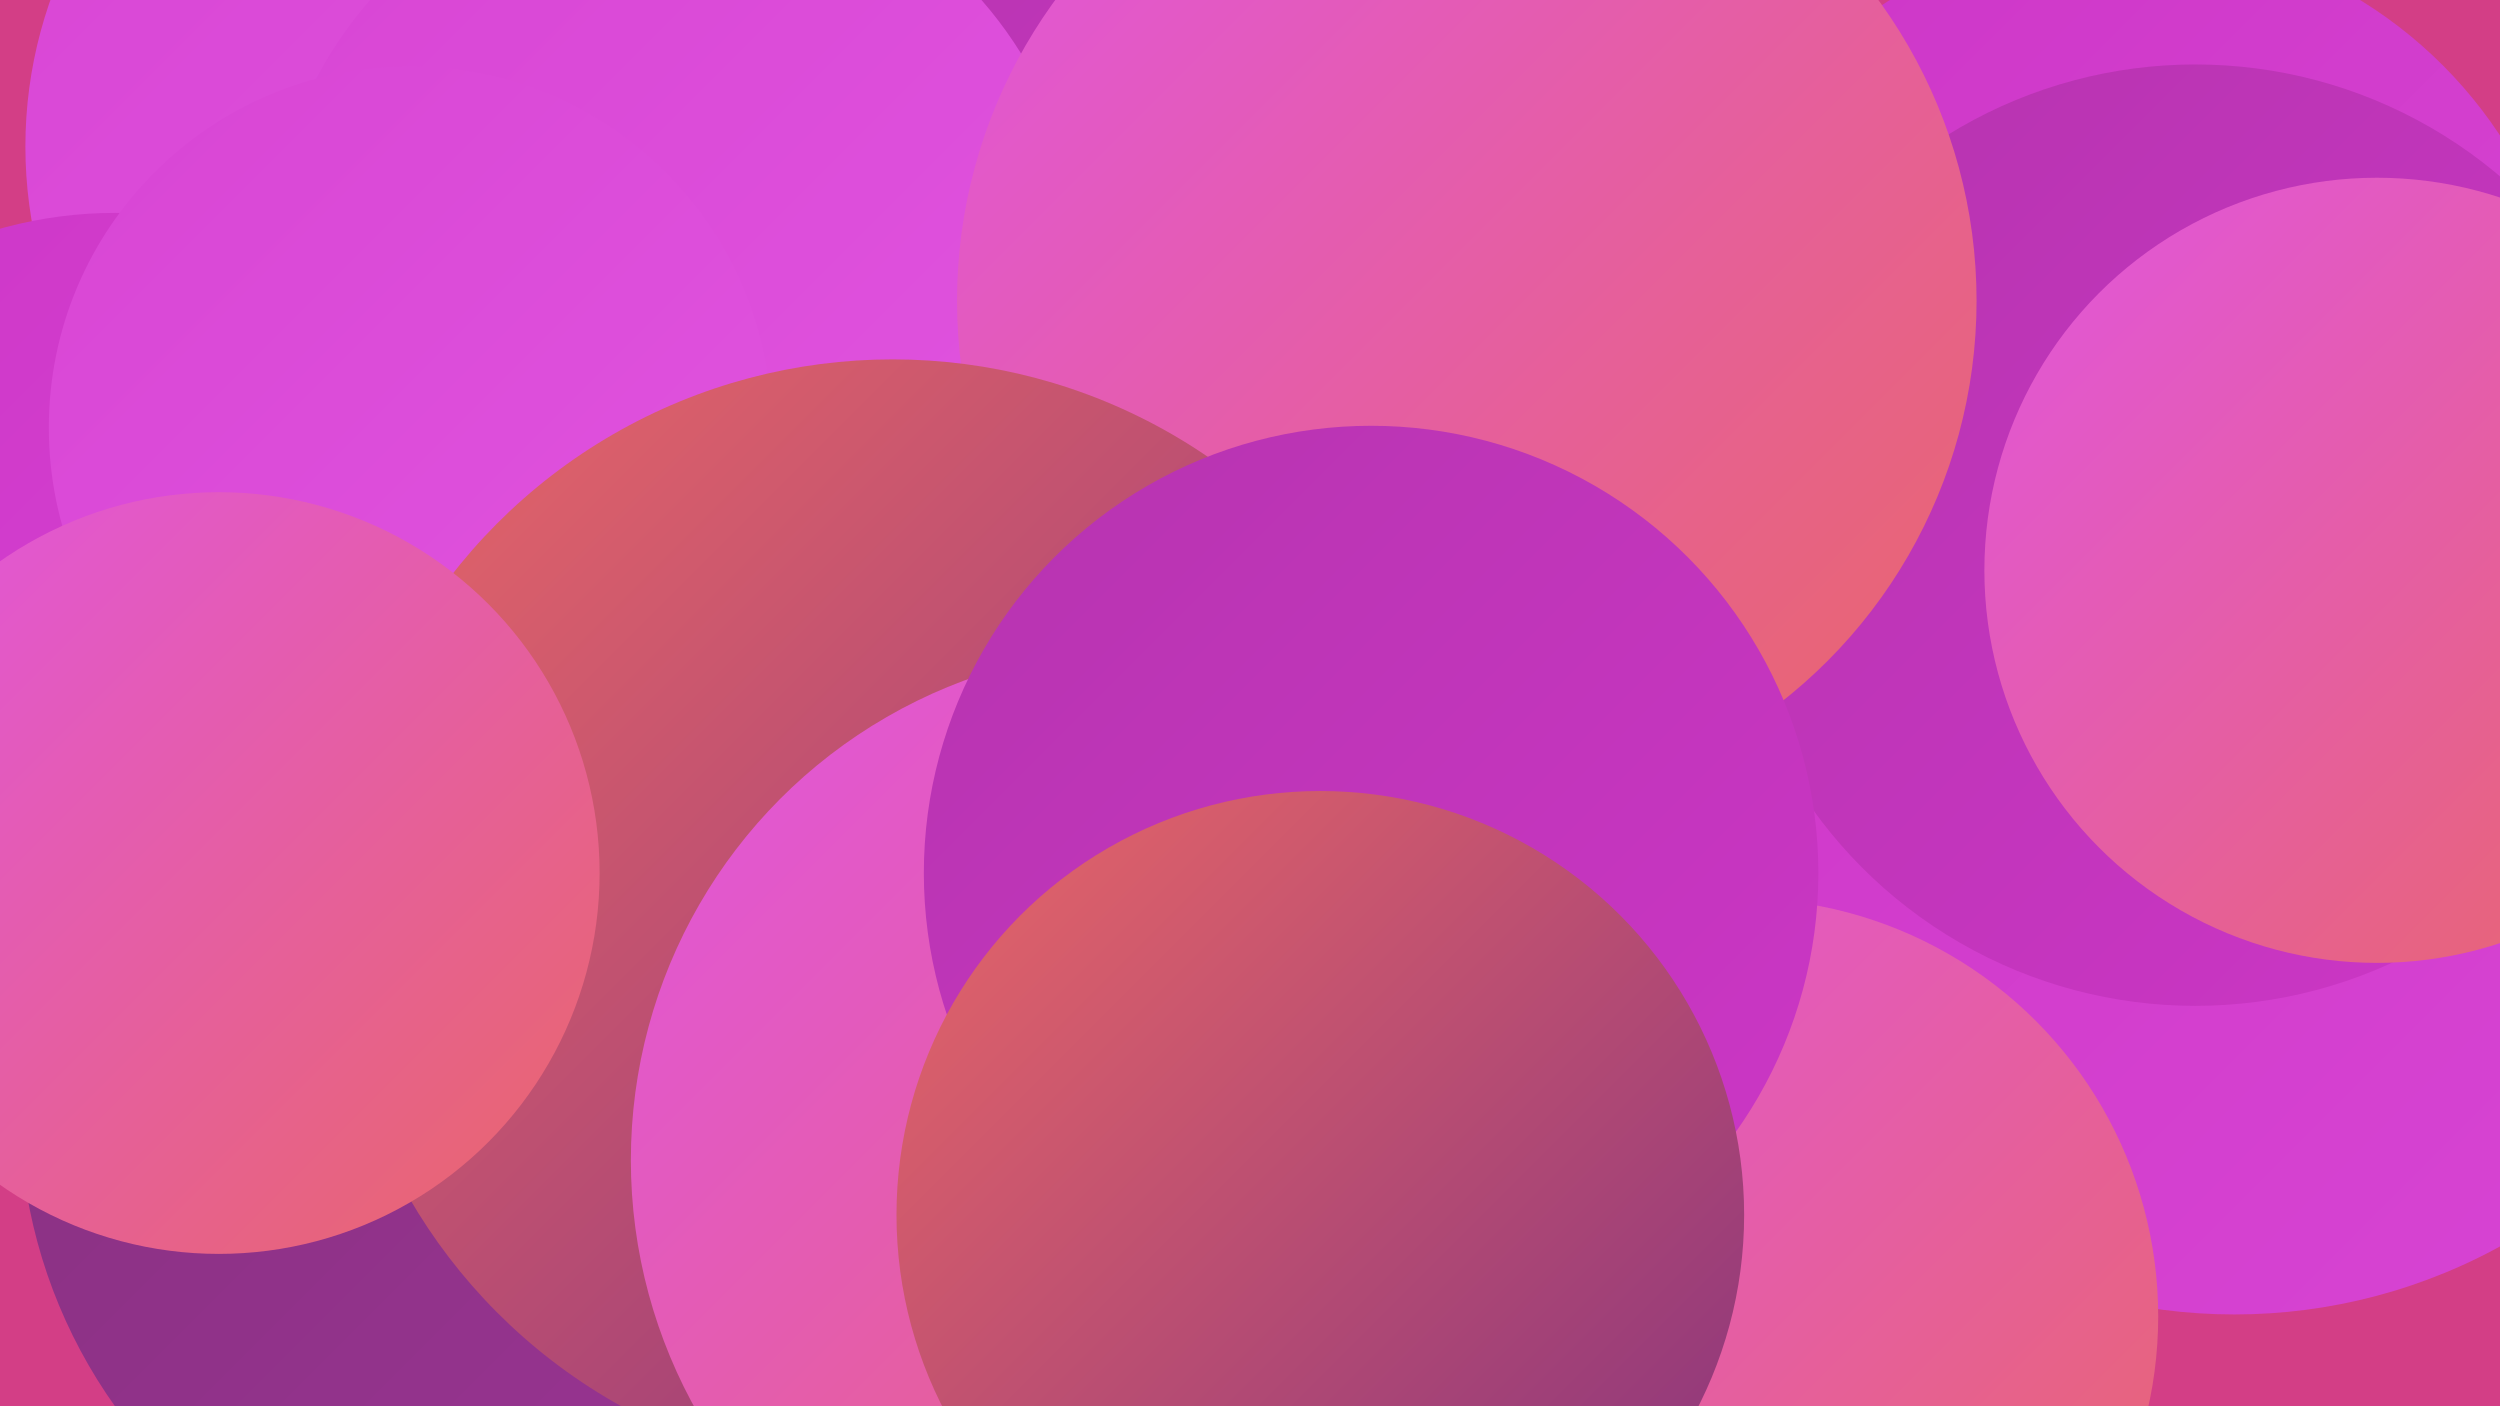
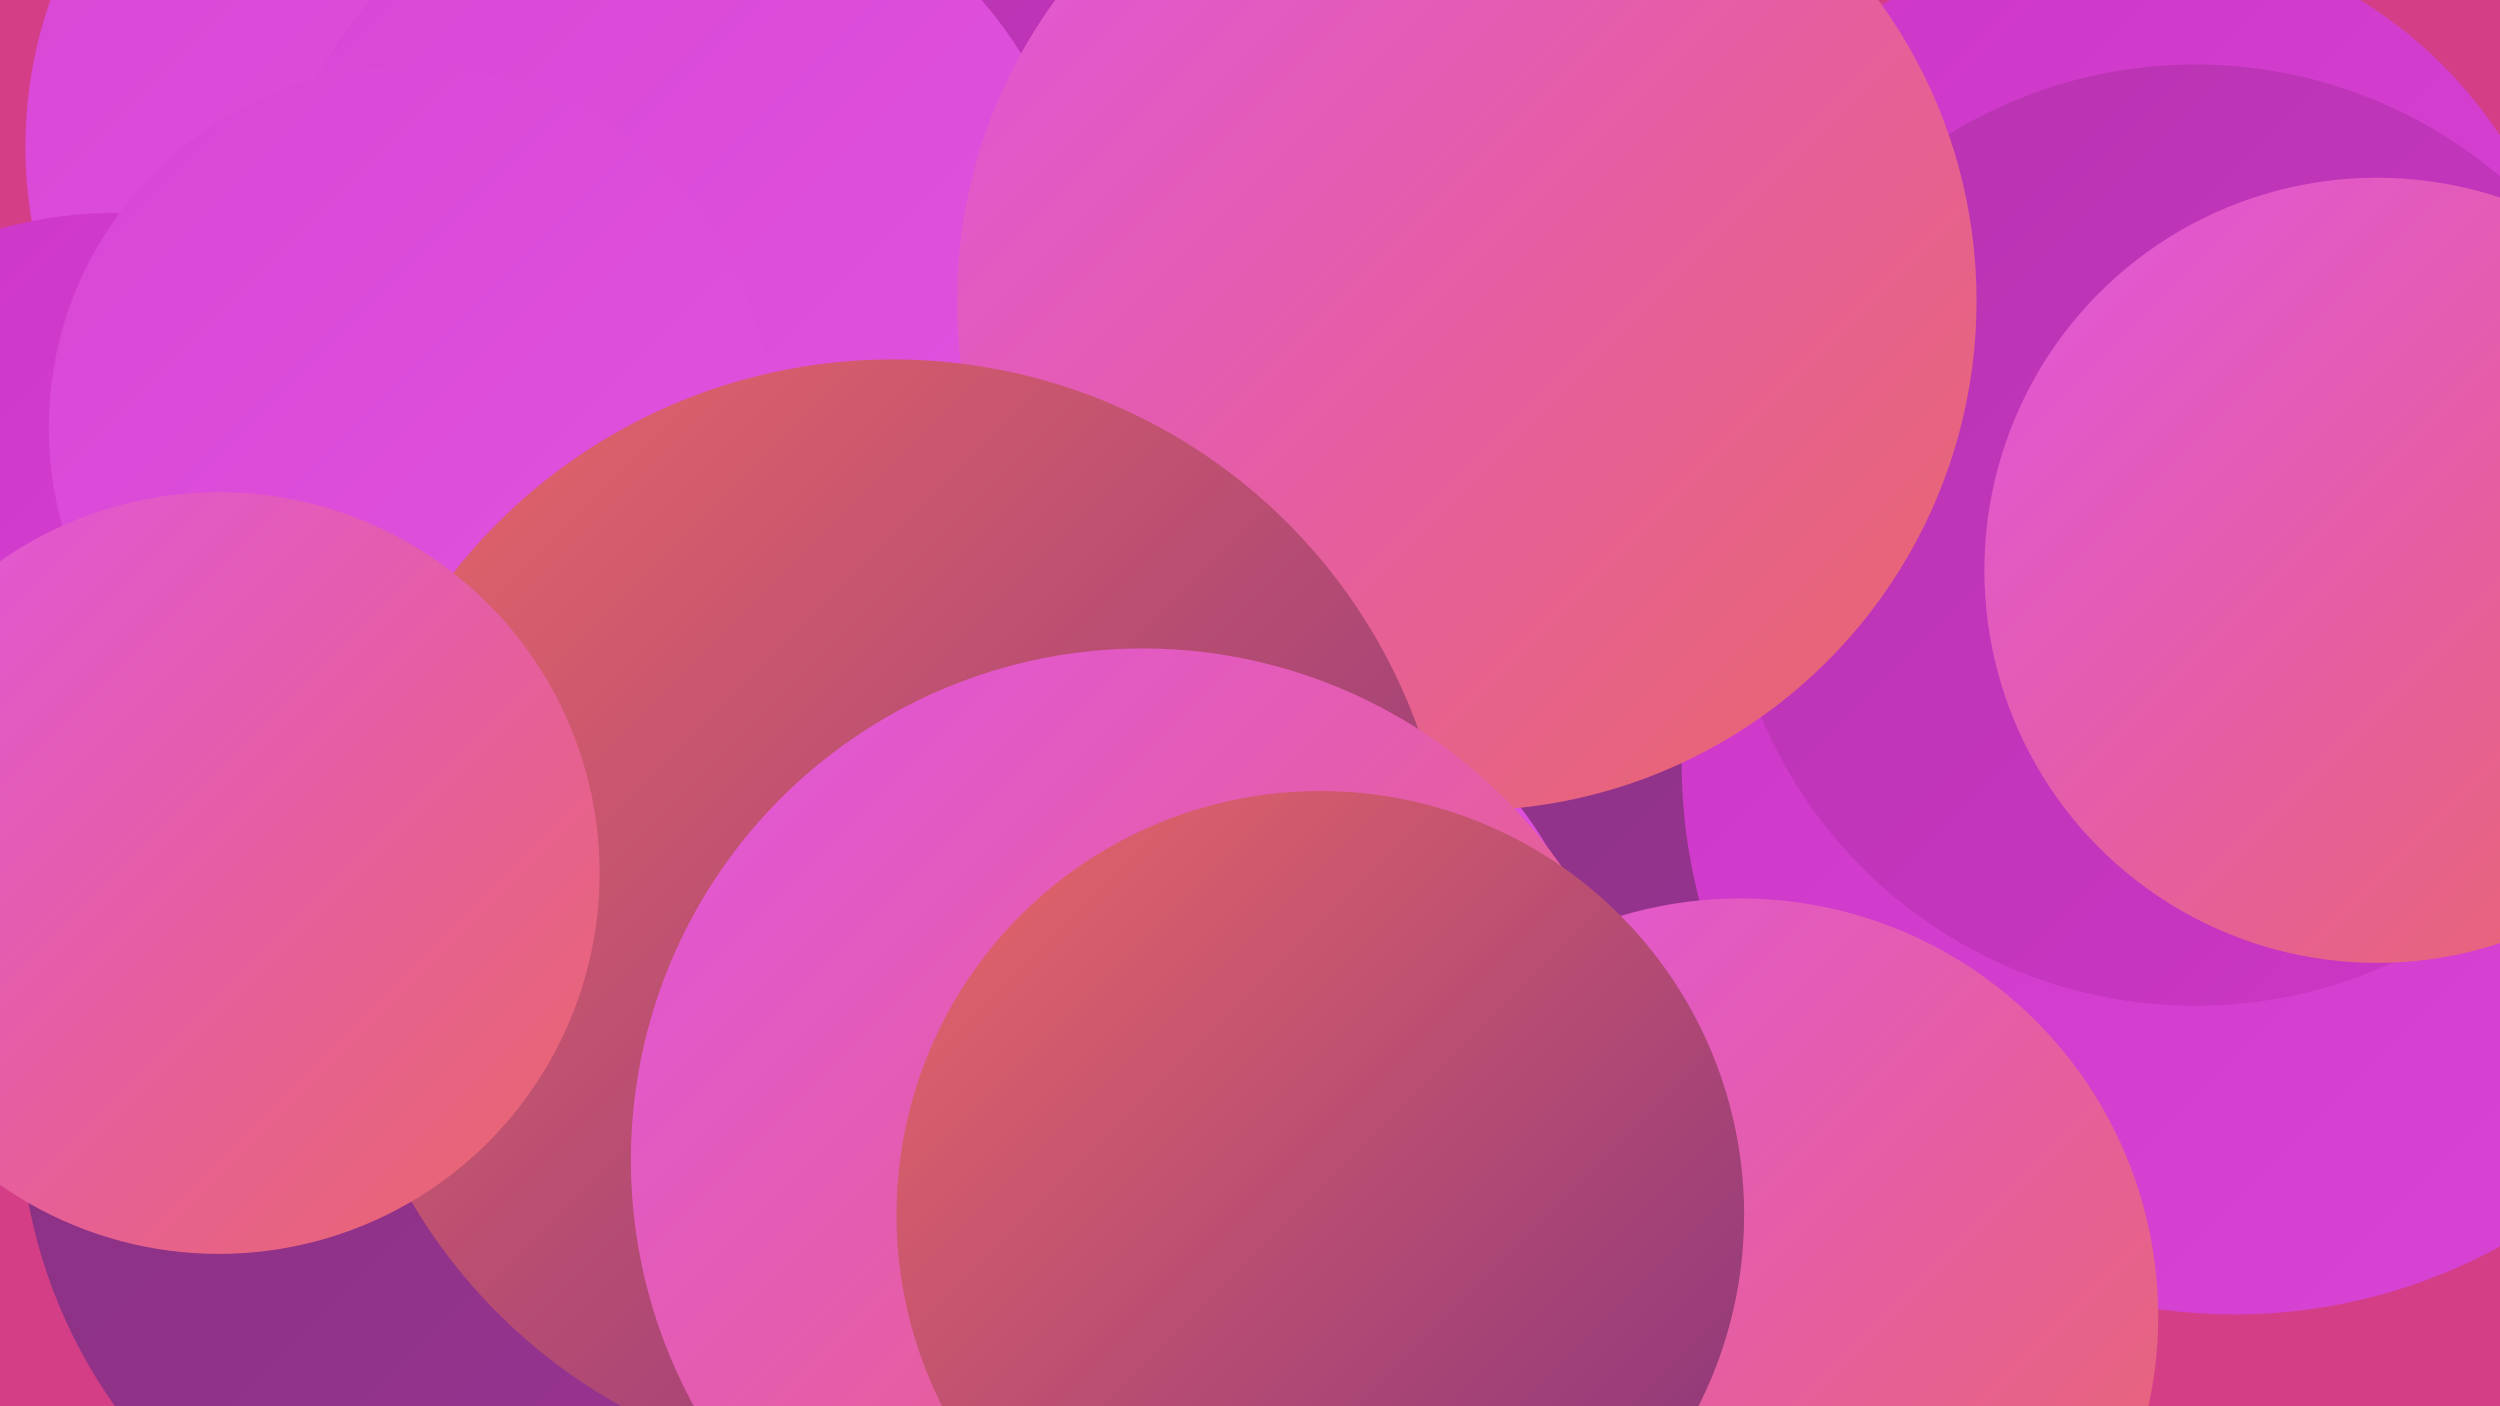
<svg xmlns="http://www.w3.org/2000/svg" width="1280" height="720">
  <defs>
    <linearGradient id="grad0" x1="0%" y1="0%" x2="100%" y2="100%">
      <stop offset="0%" style="stop-color:#85327e;stop-opacity:1" />
      <stop offset="100%" style="stop-color:#9d3396;stop-opacity:1" />
    </linearGradient>
    <linearGradient id="grad1" x1="0%" y1="0%" x2="100%" y2="100%">
      <stop offset="0%" style="stop-color:#9d3396;stop-opacity:1" />
      <stop offset="100%" style="stop-color:#b634af;stop-opacity:1" />
    </linearGradient>
    <linearGradient id="grad2" x1="0%" y1="0%" x2="100%" y2="100%">
      <stop offset="0%" style="stop-color:#b634af;stop-opacity:1" />
      <stop offset="100%" style="stop-color:#cd36c7;stop-opacity:1" />
    </linearGradient>
    <linearGradient id="grad3" x1="0%" y1="0%" x2="100%" y2="100%">
      <stop offset="0%" style="stop-color:#cd36c7;stop-opacity:1" />
      <stop offset="100%" style="stop-color:#d845d4;stop-opacity:1" />
    </linearGradient>
    <linearGradient id="grad4" x1="0%" y1="0%" x2="100%" y2="100%">
      <stop offset="0%" style="stop-color:#d845d4;stop-opacity:1" />
      <stop offset="100%" style="stop-color:#e155e0;stop-opacity:1" />
    </linearGradient>
    <linearGradient id="grad5" x1="0%" y1="0%" x2="100%" y2="100%">
      <stop offset="0%" style="stop-color:#e155e0;stop-opacity:1" />
      <stop offset="100%" style="stop-color:#e96767;stop-opacity:1" />
    </linearGradient>
    <linearGradient id="grad6" x1="0%" y1="0%" x2="100%" y2="100%">
      <stop offset="0%" style="stop-color:#e96767;stop-opacity:1" />
      <stop offset="100%" style="stop-color:#85327e;stop-opacity:1" />
    </linearGradient>
  </defs>
  <rect width="1280" height="720" fill="#d33e86" />
  <circle cx="546" cy="216" r="259" fill="url(#grad2)" />
  <circle cx="872" cy="320" r="269" fill="url(#grad0)" />
  <circle cx="1144" cy="390" r="283" fill="url(#grad3)" />
  <circle cx="1088" cy="196" r="230" fill="url(#grad3)" />
  <circle cx="571" cy="571" r="213" fill="url(#grad6)" />
  <circle cx="629" cy="529" r="189" fill="url(#grad4)" />
  <circle cx="239" cy="75" r="226" fill="url(#grad4)" />
  <circle cx="346" cy="137" r="208" fill="url(#grad4)" />
  <circle cx="274" cy="567" r="264" fill="url(#grad0)" />
  <circle cx="59" cy="328" r="219" fill="url(#grad3)" />
  <circle cx="1124" cy="274" r="241" fill="url(#grad2)" />
  <circle cx="1217" cy="292" r="201" fill="url(#grad5)" />
  <circle cx="891" cy="674" r="214" fill="url(#grad5)" />
  <circle cx="210" cy="219" r="185" fill="url(#grad4)" />
  <circle cx="751" cy="154" r="261" fill="url(#grad5)" />
  <circle cx="457" cy="470" r="286" fill="url(#grad6)" />
  <circle cx="585" cy="594" r="262" fill="url(#grad5)" />
  <circle cx="112" cy="447" r="195" fill="url(#grad5)" />
-   <circle cx="702" cy="447" r="229" fill="url(#grad2)" />
  <circle cx="676" cy="622" r="217" fill="url(#grad6)" />
</svg>